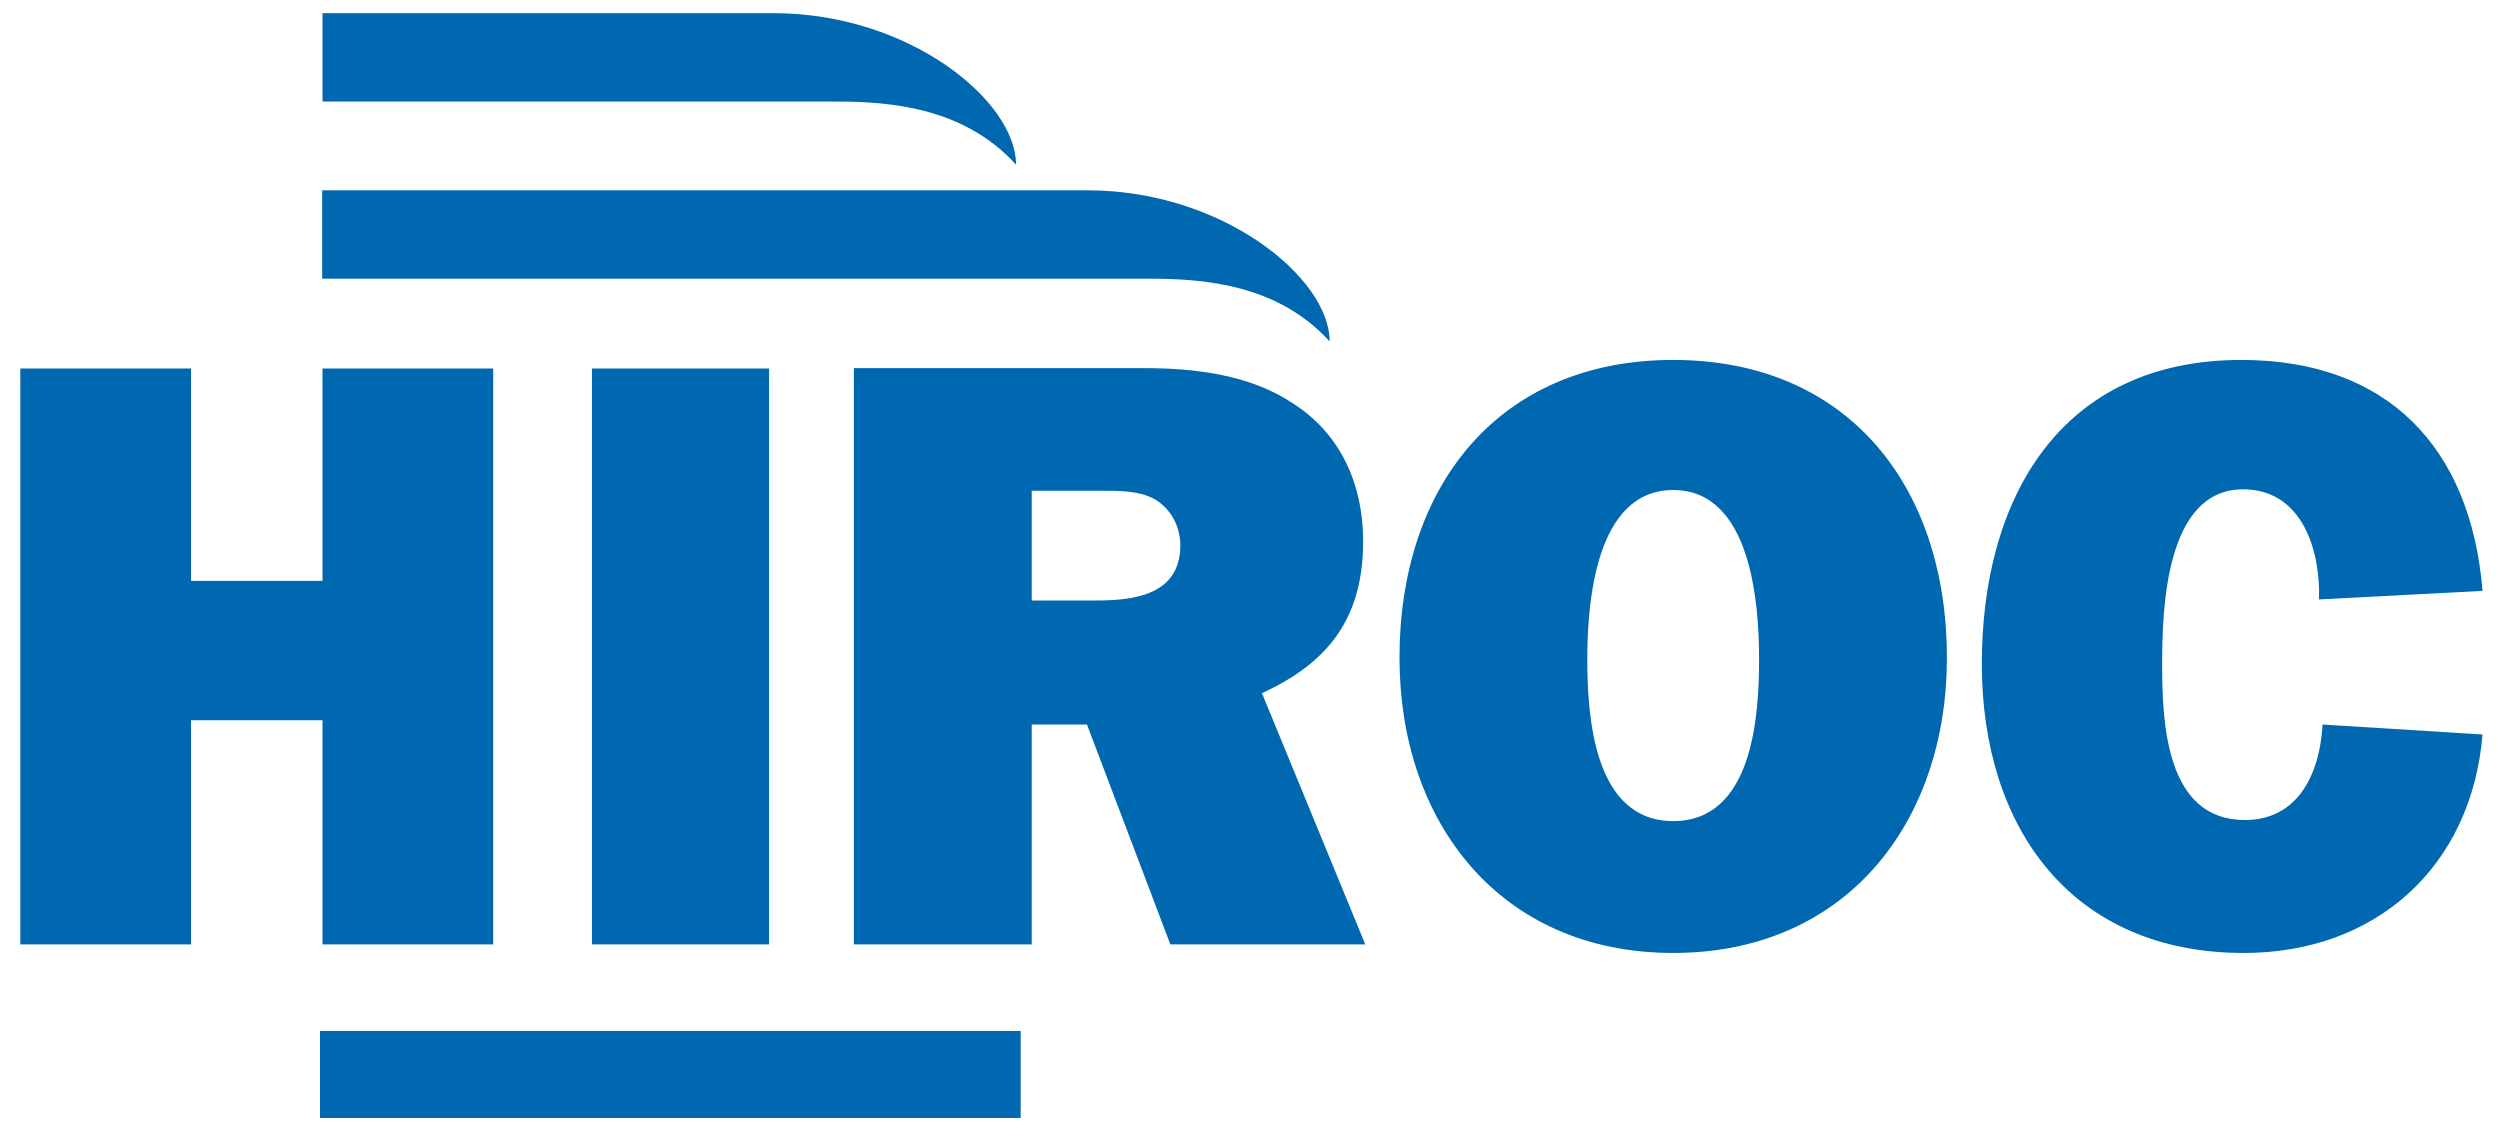
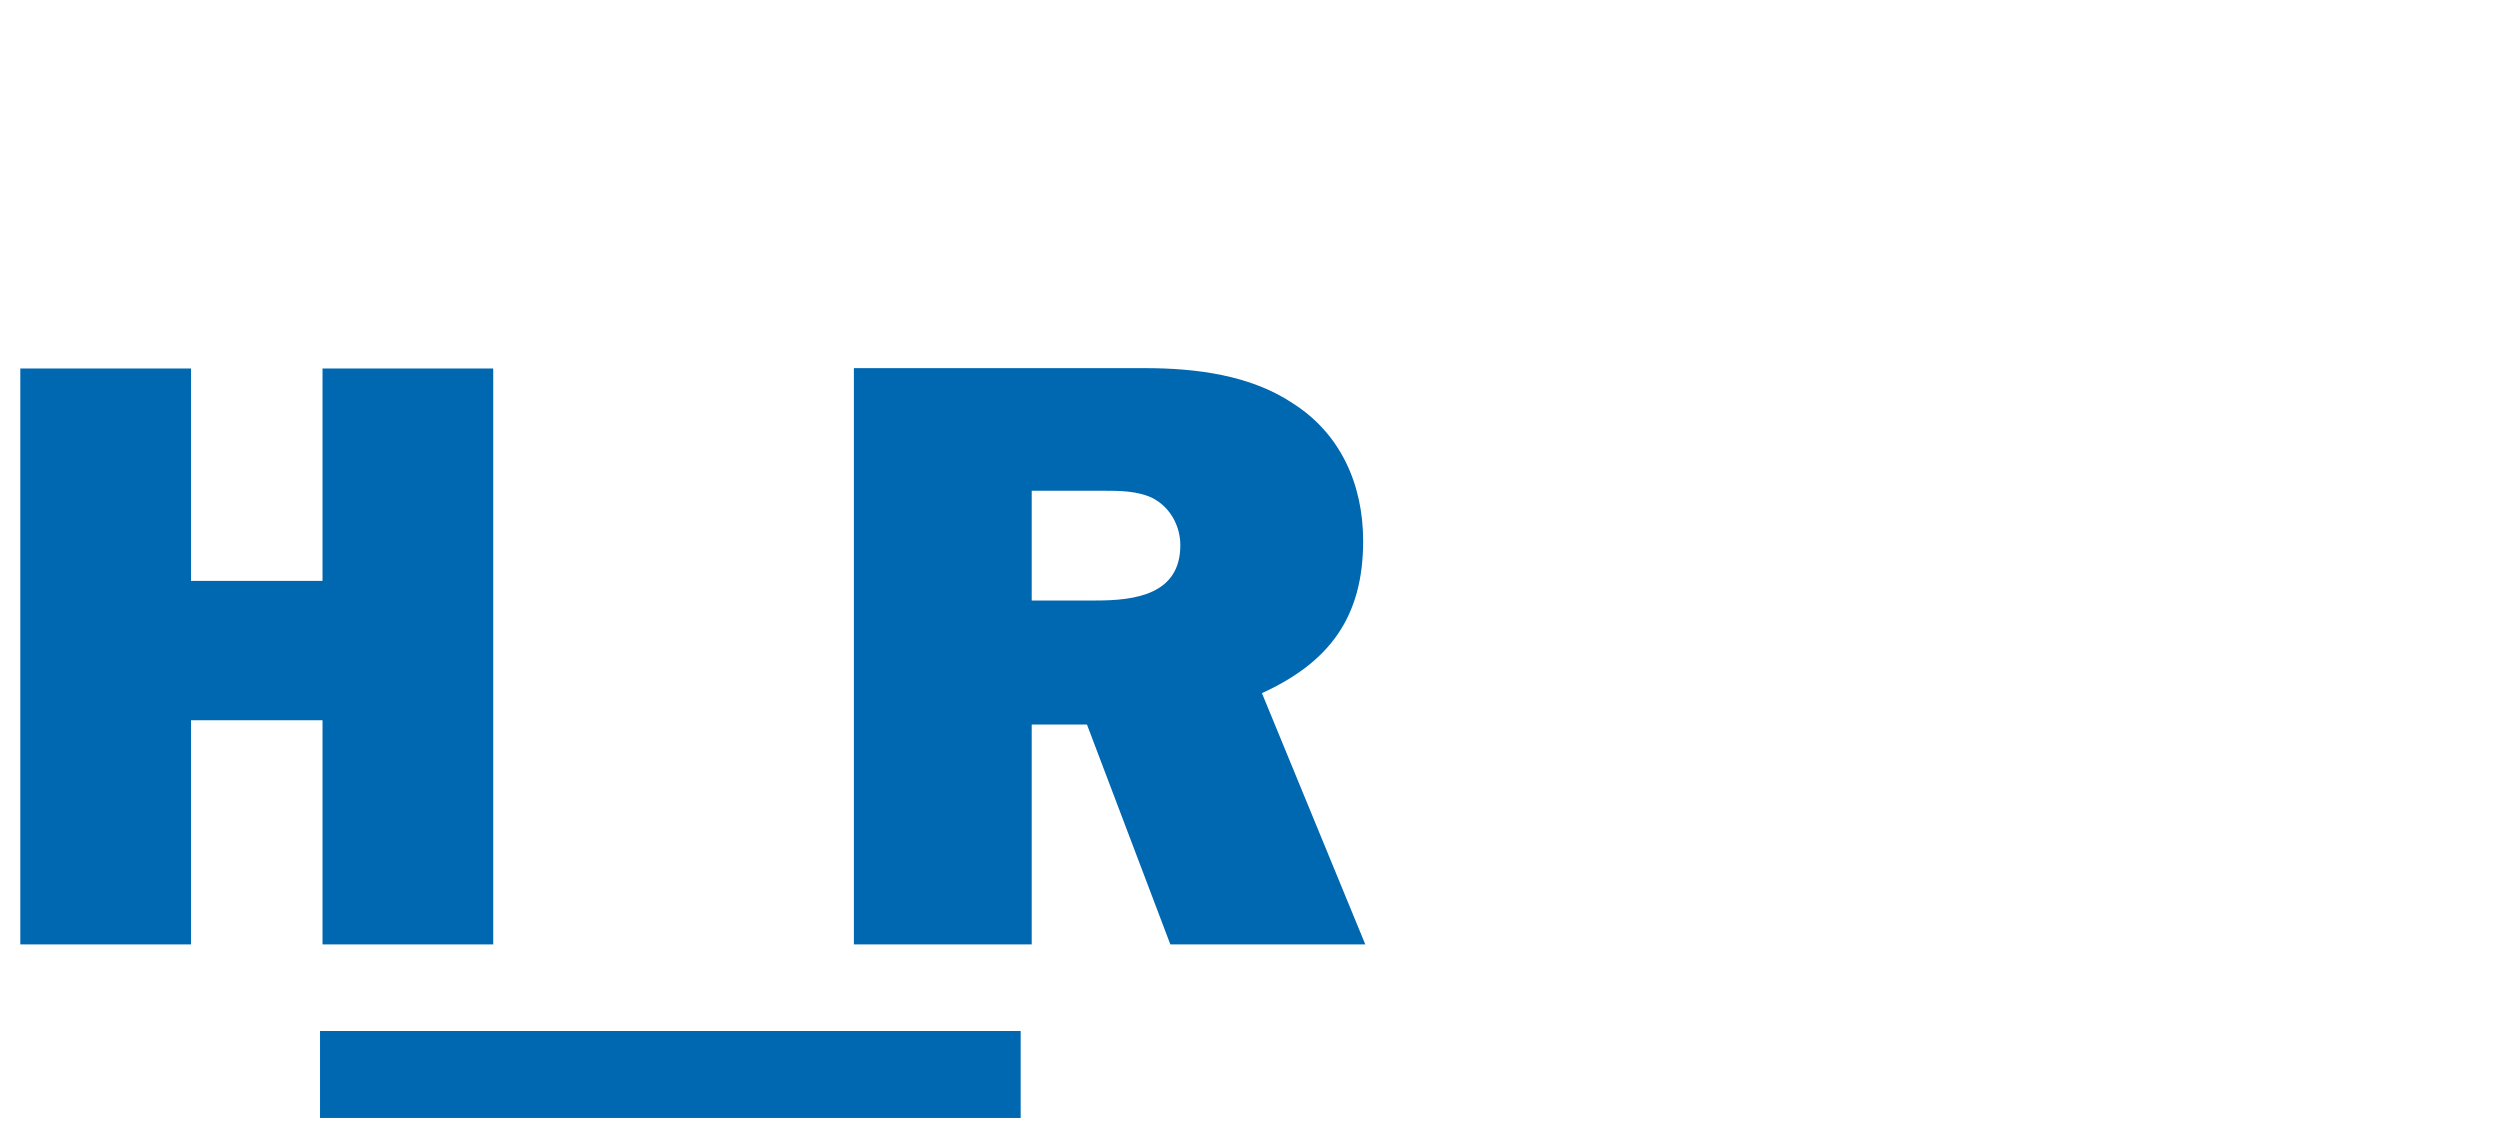
<svg xmlns="http://www.w3.org/2000/svg" version="1.1" id="Layer_1" x="0px" y="0px" viewBox="0 0 70.15 31.88" style="enable-background:new 0 0 70.15 31.88;" xml:space="preserve">
  <style type="text/css">
	.st0{fill:#0067B1;}
</style>
  <polygon class="st0" points="13.84,26.5 9.05,26.5 9.05,20.21 5.36,20.21 5.36,26.5 0.57,26.5 0.57,10.34 5.36,10.34 5.36,16.3   9.05,16.3 9.05,10.34 13.84,10.34 " />
-   <rect x="16.61" y="10.34" class="st0" width="4.97" height="16.16" />
  <g>
    <path class="st0" d="M28.95,16.86v-3.09h1.99c0.47,0,0.98,0,1.41,0.21c0.49,0.26,0.77,0.78,0.77,1.32c0,1.39-1.29,1.55-2.36,1.55   H28.95z M38.31,26.5l-2.9-7.05c1.9-0.87,2.84-2.14,2.84-4.27c0-1.58-0.63-3.01-1.97-3.86c-1.19-0.8-2.74-0.99-4.15-0.99h-8.17V26.5   h4.99v-6.17h1.55l2.34,6.17H38.31z" />
-     <path class="st0" d="M46.95,13.75c2.18,0,2.41,3.16,2.41,4.74c0,1.56-0.16,4.55-2.41,4.55c-2.25,0-2.41-2.99-2.41-4.55   C44.54,16.91,44.77,13.75,46.95,13.75 M46.95,10.1c-4.89,0-7.68,3.53-7.68,8.36c0,4.6,2.81,8.28,7.68,8.28   c4.87,0,7.68-3.68,7.68-8.28C54.63,13.63,51.84,10.1,46.95,10.1" />
-     <path class="st0" d="M69.66,20.61c-0.31,3.72-3,6.13-6.7,6.13c-4.83,0-7.35-3.51-7.35-8.11c0-4.67,2.22-8.53,7.28-8.53   c4.1,0,6.44,2.45,6.77,6.48l-4.59,0.24c0.05-1.37-0.47-3.09-2.13-3.09c-2.18,0-2.27,3.37-2.27,4.9c0,1.62,0.09,4.38,2.32,4.38   c1.52,0,2.11-1.34,2.18-2.68L69.66,20.61z" />
  </g>
  <rect x="8.98" y="28.93" class="st0" width="19.66" height="2.44" />
  <g>
-     <path class="st0" d="M23.46,2.85H9.05V0.37h12.66c3.8,0,6.8,2.46,6.8,4.25C27.04,3,24.95,2.85,23.46,2.85" />
-     <path class="st0" d="M32.26,7.82H9.04V5.34h21.47c3.8,0,6.8,2.46,6.8,4.24C35.85,7.97,33.76,7.82,32.26,7.82" />
-   </g>
+     </g>
</svg>